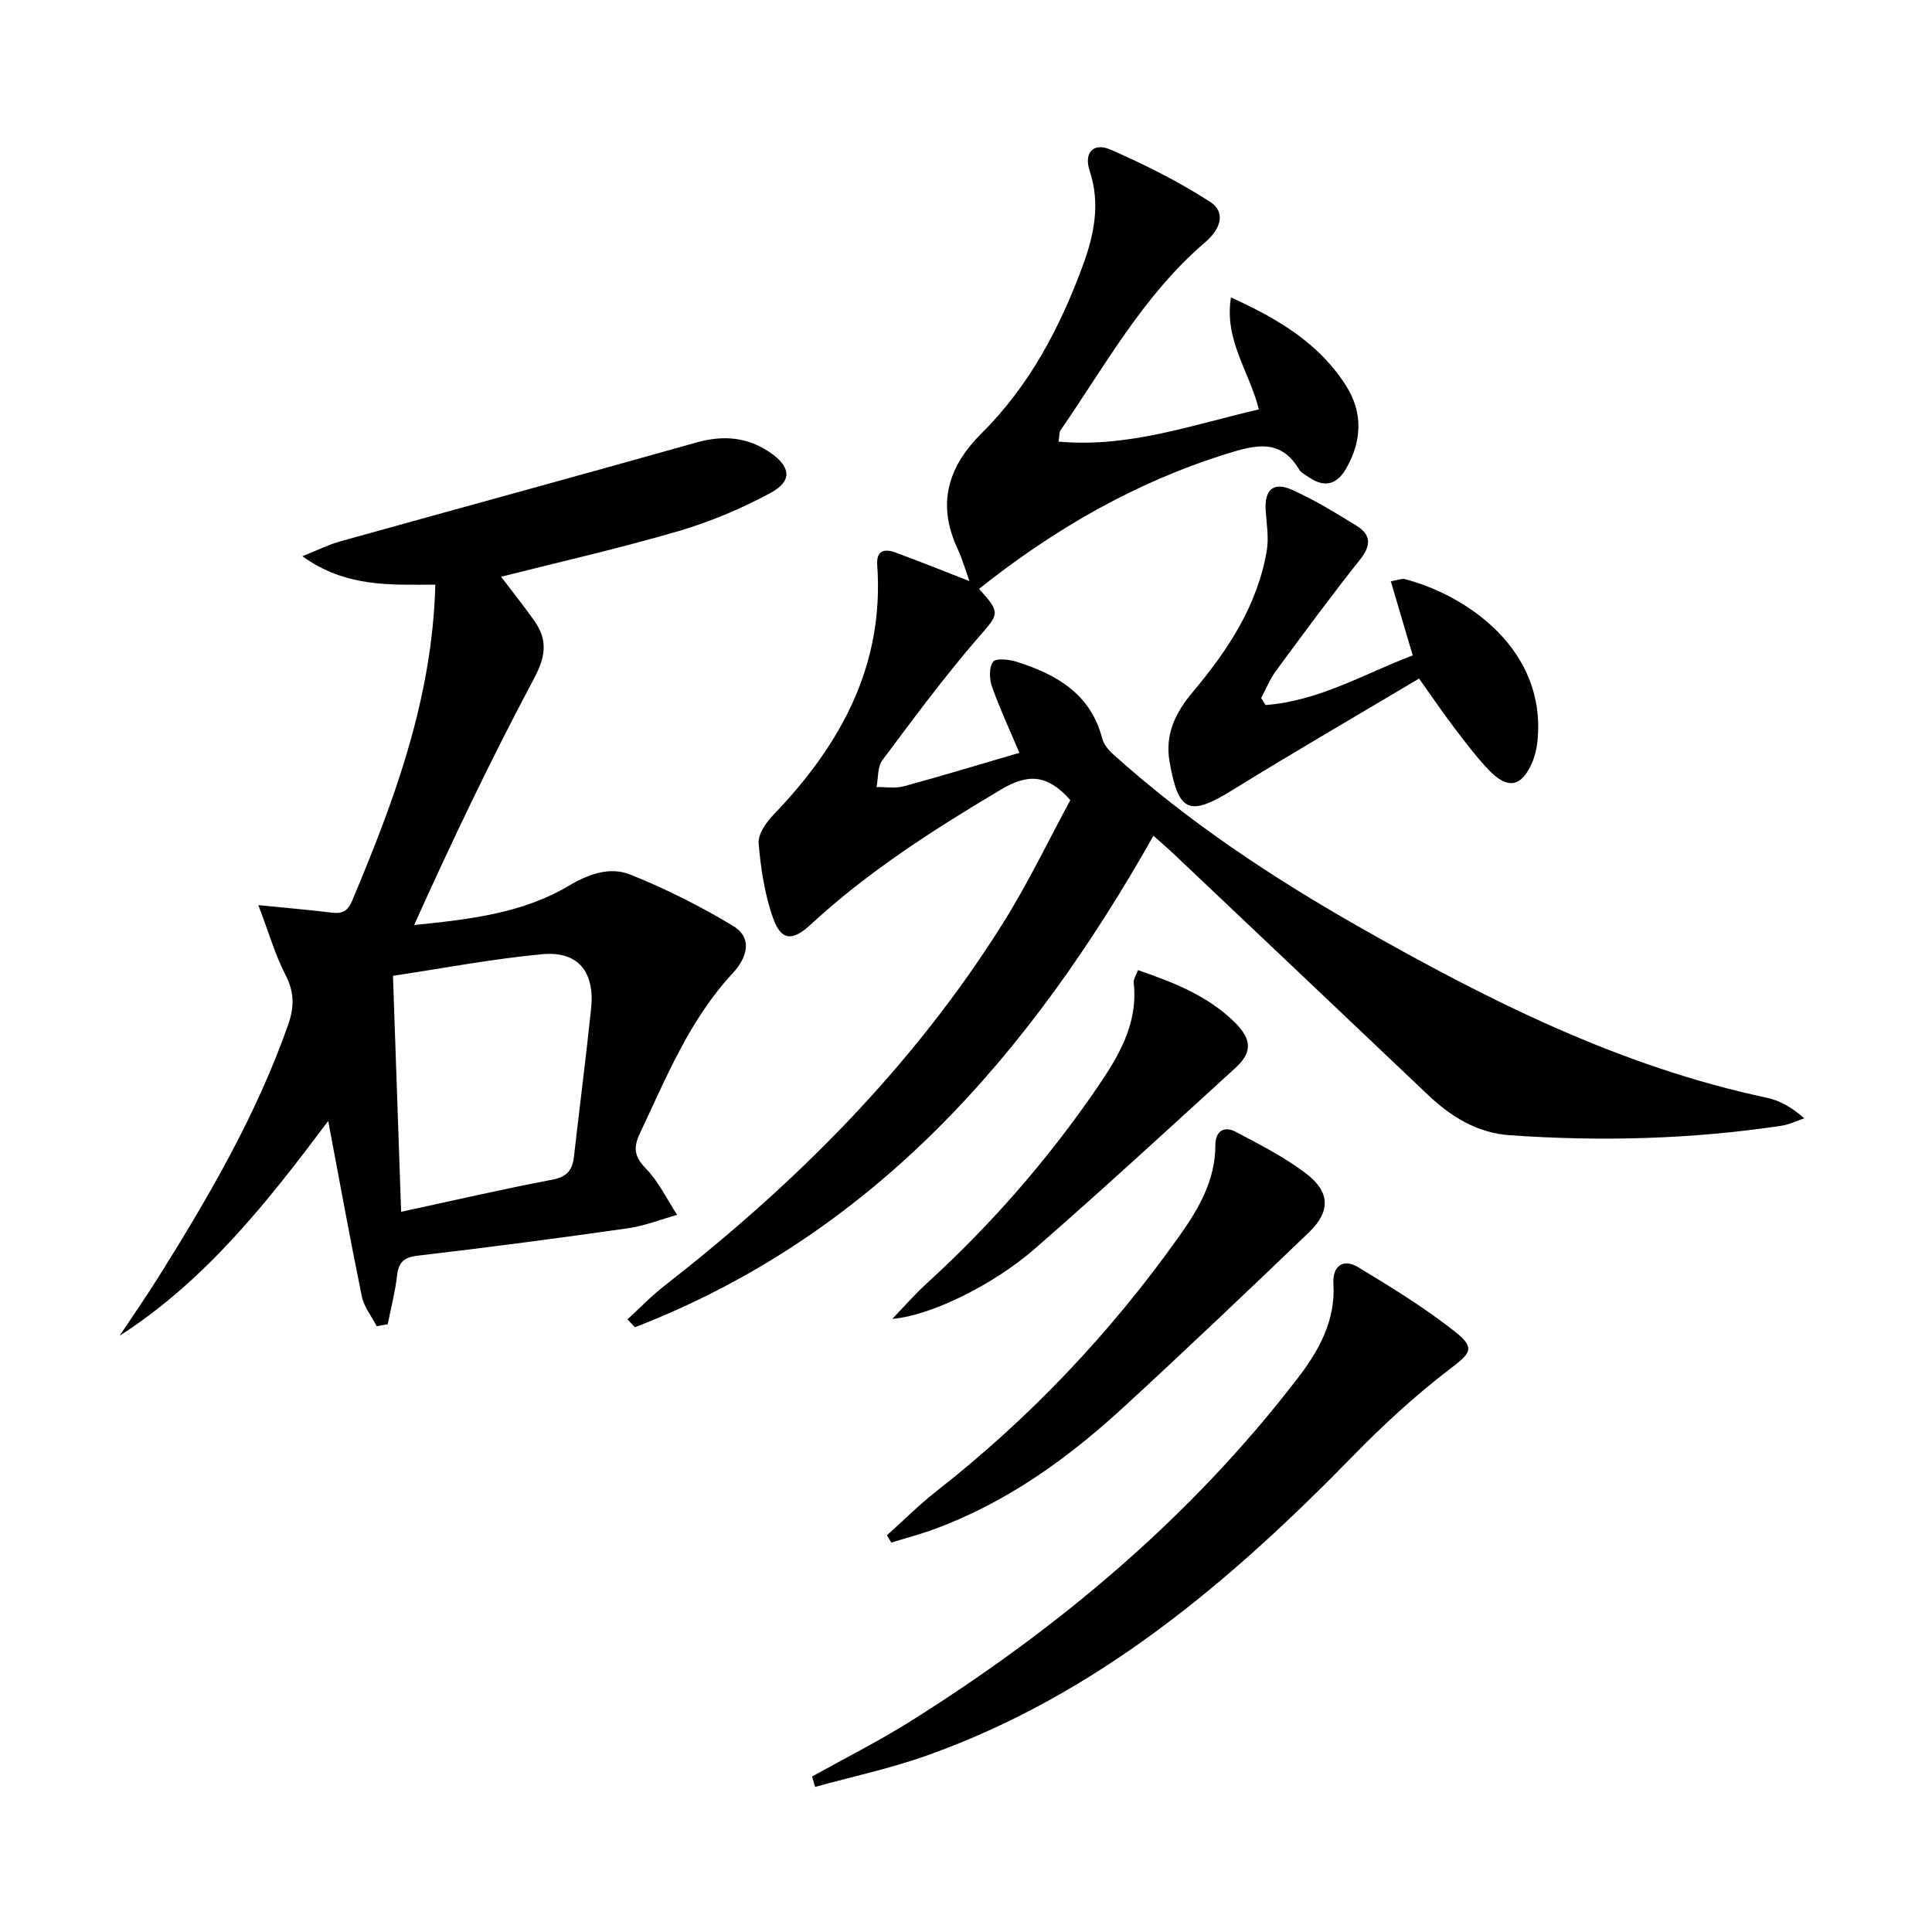
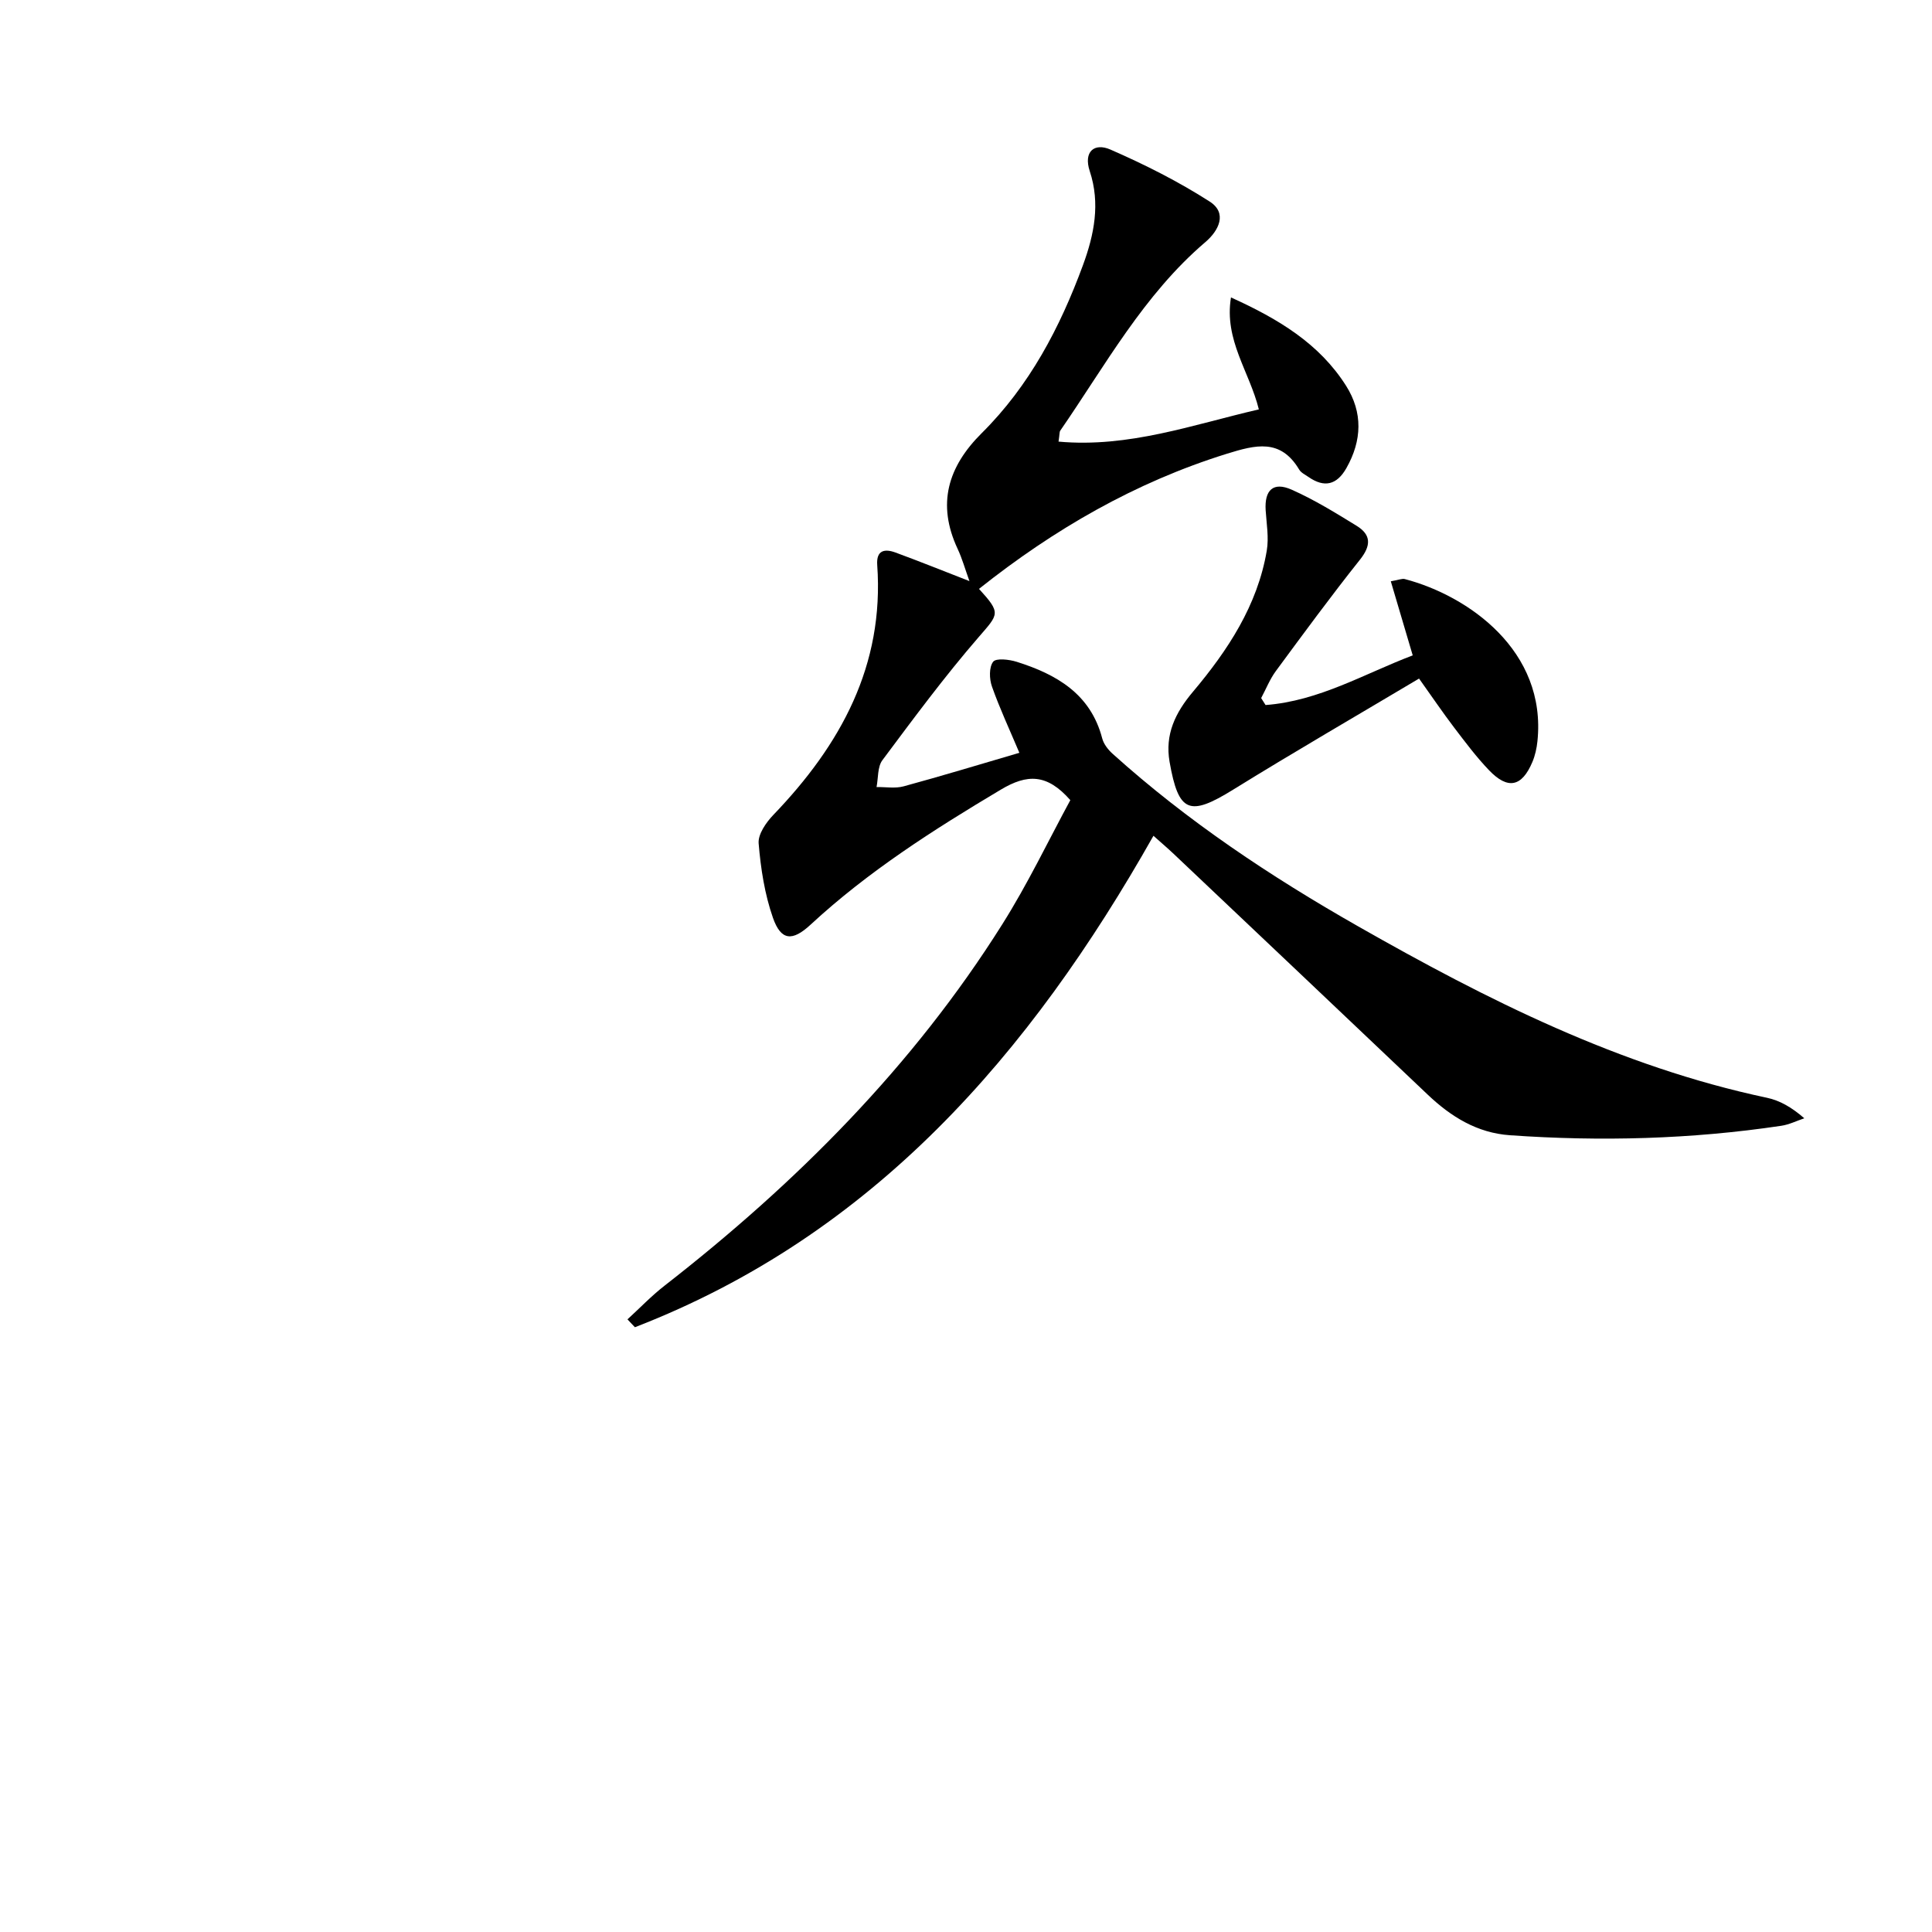
<svg xmlns="http://www.w3.org/2000/svg" enable-background="new 0 0 400 400" viewBox="0 0 400 400">
  <path d="m221.6 165.66c-4.84-5.5-8.92-5.44-14.4-2.17-13.91 8.29-27.47 16.93-39.4 27.97-3.76 3.48-6.1 3.3-7.76-1.41-1.72-4.9-2.54-10.23-2.97-15.43-.16-1.9 1.55-4.35 3.06-5.92 13.9-14.47 22.97-30.89 21.49-51.72-.22-3.09 1.55-3.41 3.8-2.58 4.95 1.82 9.84 3.79 15.29 5.91-.9-2.49-1.5-4.67-2.45-6.69-4.33-9.27-2.02-16.98 5.01-23.96 9.87-9.8 16.19-21.84 20.94-34.75 2.33-6.33 3.63-12.78 1.41-19.48-1.34-4.06.97-5.91 4.27-4.47 7.08 3.09 14.06 6.6 20.56 10.77 3.7 2.37 1.93 5.99-.91 8.41-12.77 10.9-20.69 25.51-30.03 39.03-.17.24-.11.64-.35 2.26 14.54 1.32 27.81-3.51 41.47-6.67-1.94-7.85-7.22-14.33-5.77-23.18 9.84 4.46 18.29 9.55 23.83 18.29 3.5 5.53 3.3 11.34.07 17.04-1.97 3.48-4.55 4.13-7.84 1.85-.68-.47-1.55-.88-1.94-1.54-3.87-6.48-9.02-5.12-14.99-3.27-19.01 5.92-35.8 15.65-51.3 27.97 4.62 5.06 4.09 5.18-.07 9.99-7.05 8.14-13.48 16.84-19.93 25.48-1.03 1.38-.84 3.68-1.21 5.56 1.88-.03 3.86.33 5.62-.15 7.97-2.17 15.87-4.57 23.95-6.94-2.05-4.86-4.09-9.22-5.68-13.73-.55-1.56-.62-3.99.25-5.12.62-.8 3.32-.48 4.88.01 8.24 2.6 15.29 6.63 17.7 15.85.31 1.2 1.25 2.39 2.21 3.24 15.46 13.93 32.67 25.37 50.71 35.64 26.8 15.26 54.2 29.06 84.7 35.53 2.66.56 5.13 1.97 7.74 4.25-1.59.53-3.13 1.31-4.76 1.55-18.65 2.79-37.38 3.28-56.18 1.96-6.82-.48-12.22-3.84-17.04-8.42-17.5-16.63-35.04-33.22-52.57-49.82-1.19-1.13-2.45-2.2-4.2-3.76-25.54 45.2-57.99 82.65-107.36 101.75-.51-.54-1.03-1.09-1.54-1.63 2.56-2.34 4.97-4.87 7.7-6.99 27.26-21.23 51.4-45.4 69.88-74.77 5.3-8.4 9.59-17.41 14.11-25.74z" />
-   <path d="m77.99 274.57c-1.05-2.05-2.63-4-3.08-6.17-2.43-11.84-4.58-23.73-6.96-36.31-12.46 16.61-25.26 32.95-43.18 44.46 2.68-4.04 5.45-8.02 8.03-12.13 10.43-16.64 20.28-33.58 26.85-52.23 1.31-3.71 1.29-6.83-.57-10.41-2.09-4.03-3.35-8.48-5.59-14.38 5.7.56 9.7.92 13.7 1.37 2.3.26 4.36.95 5.67-2.17 8.8-20.89 16.65-42 17.27-65.55-9.08-.01-18.42.68-27.53-5.89 3.31-1.32 5.47-2.41 7.75-3.05 24.61-6.86 49.26-13.57 73.85-20.5 5.51-1.55 10.5-1.15 15.2 2.05 4.32 2.94 4.71 5.91.19 8.36-6.06 3.29-12.57 6.02-19.19 7.96-12.05 3.53-24.33 6.31-36.65 9.43 2.36 3.12 4.73 6.08 6.91 9.17 2.77 3.93 2.32 7.37-.07 11.85-8.88 16.66-17.02 33.71-24.85 51.09 11.46-1.17 22.38-2.41 31.97-8.1 4.16-2.47 8.56-4.04 12.78-2.35 7.32 2.93 14.46 6.52 21.22 10.59 4.39 2.64 2.79 6.82-.04 9.87-8.91 9.6-13.7 21.51-19.17 33.08-1.42 3.01-1.2 4.83 1.22 7.32 2.65 2.72 4.35 6.35 6.47 9.59-3.39.95-6.73 2.29-10.19 2.78-14.47 2.06-28.97 3.98-43.49 5.67-2.96.34-3.98 1.39-4.31 4.18-.39 3.37-1.26 6.68-1.93 10.02-.76.14-1.52.27-2.28.4zm5.06-23.68c10.85-2.34 21.01-4.7 31.26-6.64 3.07-.58 4.2-1.96 4.52-4.77 1.16-10.22 2.48-20.42 3.55-30.64.8-7.64-2.7-11.98-10.12-11.28-10.33.97-20.56 2.92-30.9 4.47.57 16.53 1.11 32.27 1.69 48.86z" />
-   <path d="m168.14 367.8c6.78-3.78 13.73-7.27 20.3-11.39 30.66-19.24 58.08-42.21 80.22-71.05 4.37-5.69 7.89-11.91 7.41-19.62-.22-3.54 1.97-5.28 5.07-3.41 6.92 4.18 13.86 8.44 20.18 13.44 4.28 3.39 3.04 4.48-1.1 7.64-7.06 5.39-13.68 11.46-19.89 17.82-25.64 26.28-53.23 49.73-88.48 62.25-7.52 2.67-15.39 4.35-23.1 6.48-.2-.71-.41-1.44-.61-2.16z" />
-   <path d="m262.02 145.97c11.1-.83 20.6-6.55 30.47-10.28-1.58-5.34-3-10.15-4.54-15.34 1.69-.29 2.35-.61 2.9-.46 13.13 3.45 29.4 14.83 27.46 33.57-.15 1.46-.48 2.96-1.05 4.31-2.18 5.15-5.07 5.77-8.97 1.7-2.64-2.75-4.94-5.84-7.26-8.88-2.3-3.03-4.44-6.18-7.23-10.1-12.91 7.69-25.82 15.16-38.49 23-9.05 5.6-11.31 4.8-13.16-5.75-.99-5.68 1.17-10.17 4.84-14.52 7.21-8.57 13.36-17.87 15.28-29.21.46-2.7-.05-5.58-.23-8.37-.26-4.18 1.57-5.95 5.38-4.26 4.67 2.07 9.08 4.79 13.45 7.48 3.04 1.87 3.02 4.09.7 7.01-6 7.54-11.71 15.32-17.43 23.08-1.24 1.69-2.03 3.71-3.03 5.58.31.47.61.95.91 1.44z" />
-   <path d="m183.63 317.87c3.39-3.04 6.61-6.28 10.19-9.08 19.4-15.2 36.17-32.89 50.41-52.97 3.95-5.56 7.39-11.47 7.4-18.68 0-2.97 1.78-4.1 4.25-2.79 4.97 2.63 10.06 5.22 14.51 8.6 5.04 3.82 5.11 7.88.6 12.21-12.61 12.1-25.28 24.14-38.13 35.97-11.7 10.77-24.47 20.01-39.58 25.52-2.87 1.05-5.83 1.82-8.75 2.72-.3-.5-.6-1-.9-1.5z" />
-   <path d="m235.61 200.86c7.51 2.57 14.55 5.36 20.11 10.88 3.48 3.46 3.56 6.17.05 9.37-13.76 12.55-27.46 25.17-41.5 37.41-8.58 7.48-21.52 13.87-29.53 14.54 2.39-2.48 4.66-5.09 7.2-7.41 13.21-12.06 24.9-25.44 35.02-40.18 4.55-6.63 8.72-13.42 7.76-22.03-.07-.71.49-1.48.89-2.58z" />
+   <path d="m262.02 145.97c11.1-.83 20.6-6.55 30.47-10.28-1.58-5.34-3-10.15-4.54-15.34 1.69-.29 2.35-.61 2.9-.46 13.13 3.45 29.4 14.83 27.46 33.57-.15 1.46-.48 2.96-1.05 4.31-2.18 5.15-5.07 5.77-8.97 1.7-2.64-2.75-4.94-5.84-7.26-8.88-2.3-3.03-4.44-6.18-7.23-10.1-12.91 7.69-25.82 15.16-38.49 23-9.05 5.6-11.31 4.8-13.16-5.75-.99-5.68 1.17-10.17 4.84-14.52 7.21-8.57 13.36-17.87 15.28-29.21.46-2.7-.05-5.58-.23-8.37-.26-4.18 1.57-5.95 5.38-4.26 4.67 2.07 9.08 4.79 13.45 7.48 3.04 1.87 3.02 4.09.7 7.01-6 7.54-11.71 15.32-17.43 23.08-1.24 1.69-2.03 3.71-3.03 5.58.31.47.61.95.91 1.44" />
</svg>